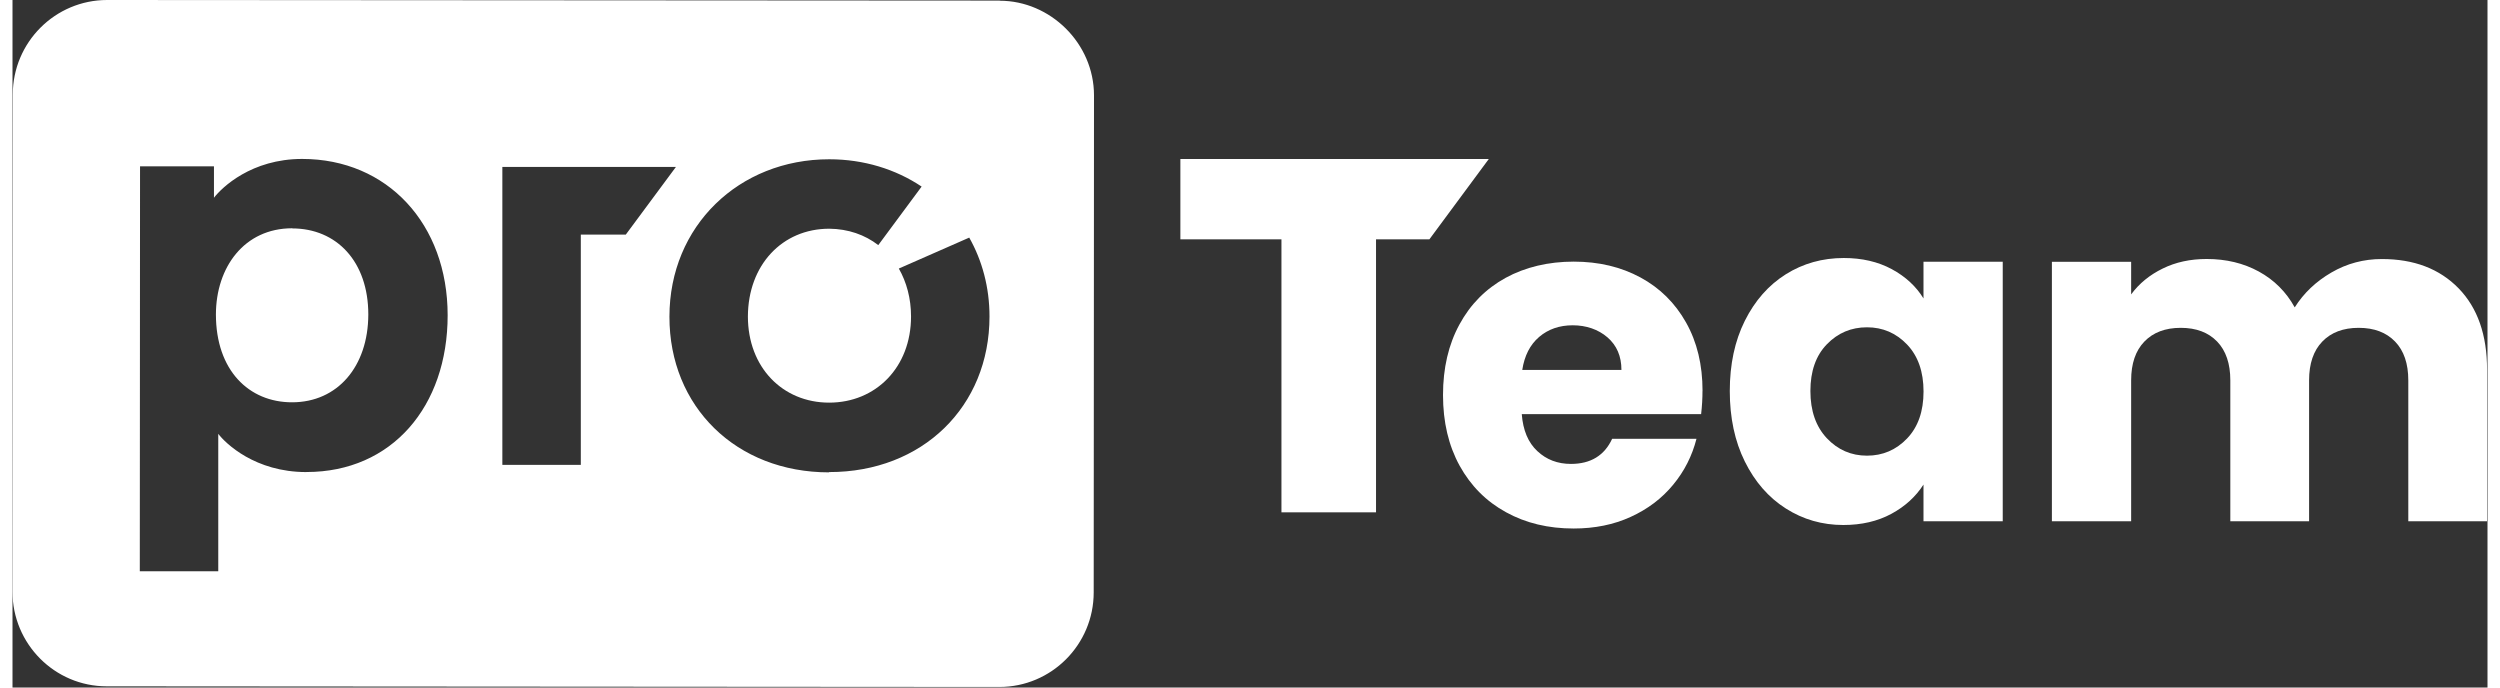
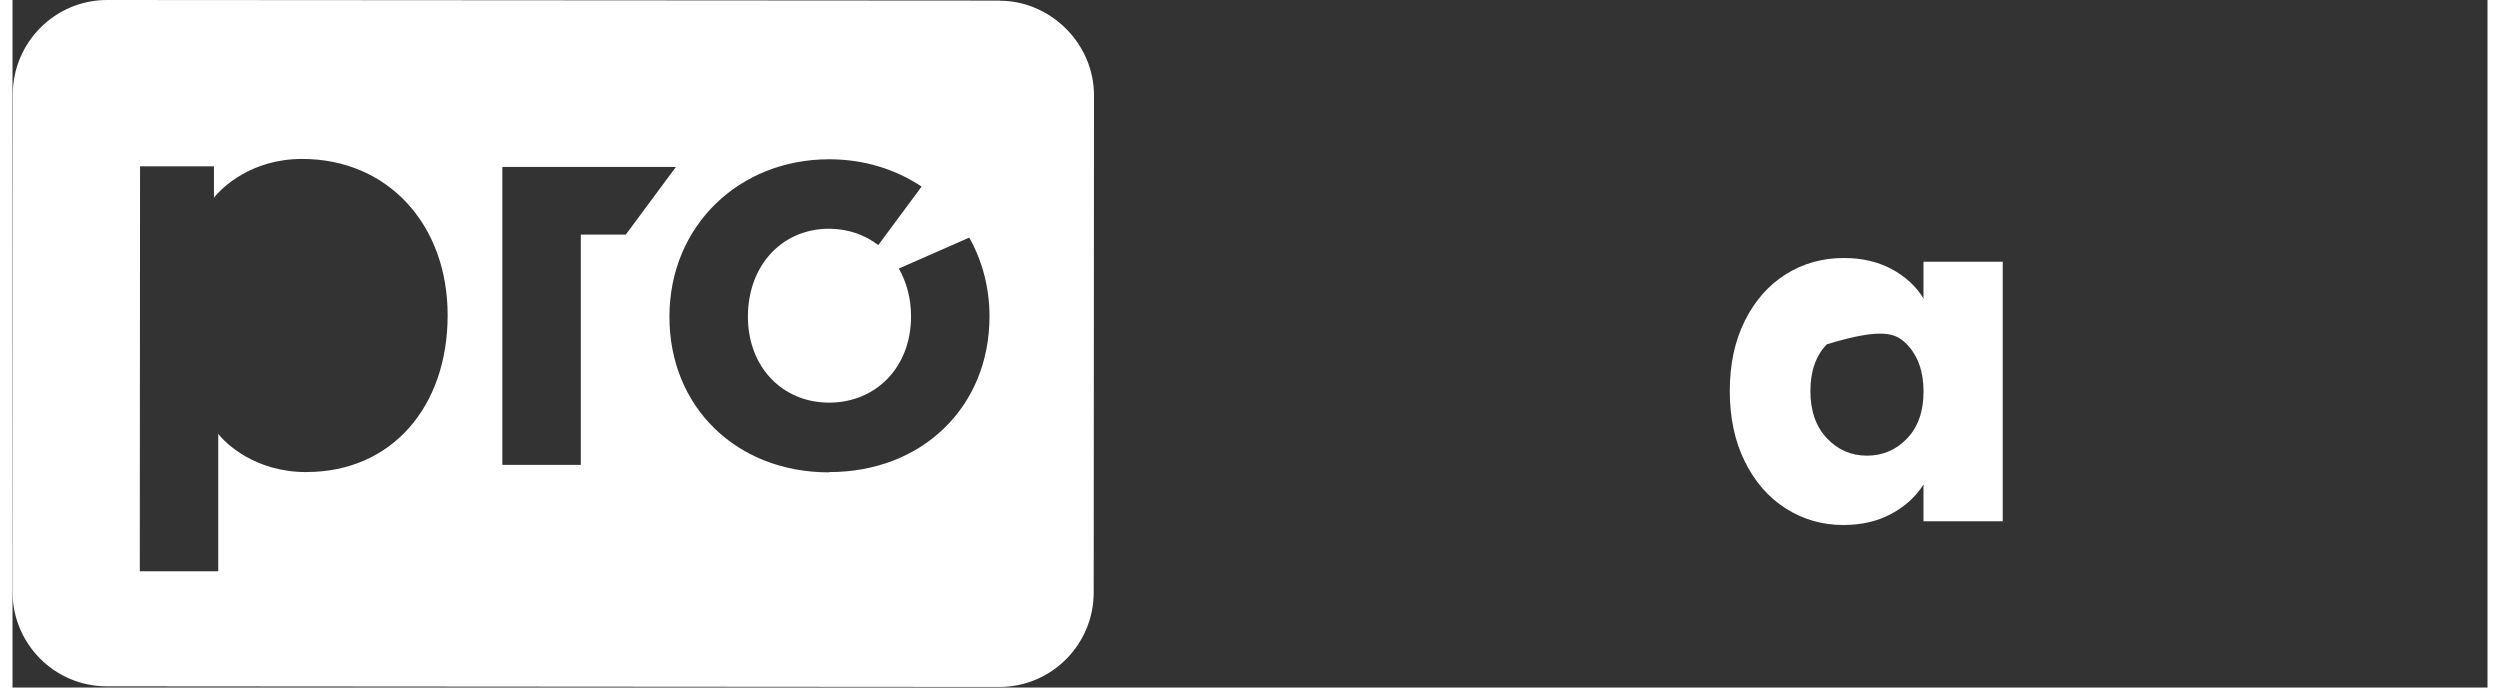
<svg xmlns="http://www.w3.org/2000/svg" width="200px" height="55px" viewBox="0 0 198 55">
  <rect x="0" y="0" width="198" height="55" fill="#333333" stroke="none" />
  <defs>
    <clipPath id="clip1">
      <path d="M 0 0 L 87 0 L 87 54.957 L 0 54.957 Z M 0 0 " />
    </clipPath>
    <clipPath id="clip2">
-       <path d="M 163 20 L 197.965 20 L 197.965 42 L 163 42 Z M 163 20 " />
-     </clipPath>
+       </clipPath>
  </defs>
  <g id="surface1">
-     <path style=" stroke:none;fill-rule:nonzero;fill:rgb(100%,100%,100%);fill-opacity:1;" d="M 22.375 18.262 C 18.551 18.262 16.281 21.367 16.273 25.152 C 16.273 29.625 18.906 32.184 22.363 32.184 C 26.008 32.184 28.453 29.316 28.465 25.164 C 28.465 20.918 25.926 18.273 22.375 18.273 " />
    <g clip-path="url(#clip1)" clip-rule="nonzero">
      <path style=" stroke:none;fill-rule:nonzero;fill:rgb(100%,100%,100%);fill-opacity:1;" d="M 78.984 0.047 L 7.57 0 C 3.41 0 0.023 3.387 0.023 7.562 L 0 47.336 C 0 51.512 3.375 54.906 7.535 54.906 L 78.949 54.957 C 83.113 54.957 86.496 51.57 86.496 47.391 L 86.52 7.633 C 86.52 3.457 83.016 0.059 78.984 0.059 M 23.504 37.766 C 19.41 37.766 17.047 35.477 16.461 34.707 L 16.461 45.703 L 10.184 45.703 L 10.203 13.309 L 16.117 13.309 L 16.117 15.82 C 16.754 14.992 19.117 12.715 23.172 12.715 C 29.992 12.715 34.812 17.918 34.812 25.223 C 34.812 32.523 30.344 37.762 23.523 37.762 M 45.465 18.781 L 45.465 37.188 L 39.188 37.188 L 39.188 13.355 L 53.074 13.355 L 49.062 18.77 L 45.465 18.77 Z M 65.324 37.789 C 57.902 37.789 52.543 32.539 52.555 25.332 C 52.555 18.078 58.117 12.742 65.336 12.742 C 68.121 12.742 70.66 13.543 72.73 14.926 L 69.262 19.609 C 68.191 18.781 66.852 18.312 65.344 18.297 C 61.57 18.297 58.844 21.211 58.832 25.32 C 58.832 29.379 61.605 32.211 65.332 32.211 C 69.059 32.211 71.883 29.391 71.883 25.32 C 71.883 23.879 71.527 22.57 70.906 21.484 L 76.539 19.008 C 77.57 20.836 78.16 22.98 78.16 25.32 C 78.16 32.527 72.789 37.777 65.332 37.766 " />
    </g>
    <g clip-path="url(#clip2)" clip-rule="nonzero">
      <path style=" stroke:none;fill-rule:nonzero;fill:rgb(100%,100%,100%);fill-opacity:1;" d="M 197.965 29.574 L 197.965 41.703 L 191.664 41.703 L 191.664 30.43 C 191.664 29.09 191.312 28.055 190.605 27.324 C 189.902 26.594 188.93 26.227 187.695 26.227 C 186.461 26.227 185.488 26.594 184.785 27.324 C 184.078 28.055 183.727 29.09 183.727 30.43 L 183.727 41.703 L 177.426 41.703 L 177.426 30.43 C 177.426 29.09 177.074 28.055 176.371 27.324 C 175.668 26.594 174.695 26.227 173.461 26.227 C 172.223 26.227 171.254 26.594 170.551 27.324 C 169.844 28.055 169.492 29.09 169.492 30.43 L 169.492 41.703 L 163.152 41.703 L 163.152 20.945 L 169.492 20.945 L 169.492 23.551 C 170.133 22.68 170.973 21.992 172.016 21.484 C 173.051 20.973 174.223 20.719 175.535 20.719 C 177.094 20.719 178.484 21.055 179.707 21.723 C 180.934 22.395 181.891 23.348 182.578 24.59 C 183.297 23.449 184.273 22.52 185.512 21.801 C 186.746 21.082 188.094 20.723 189.551 20.723 C 192.121 20.723 194.164 21.504 195.688 23.066 C 197.207 24.629 197.965 26.797 197.965 29.574 Z M 197.965 29.574 " />
    </g>
-     <path style=" stroke:none;fill-rule:nonzero;fill:rgb(100%,100%,100%);fill-opacity:1;" d="M 152.879 20.938 L 152.879 23.875 C 152.289 22.91 151.441 22.125 150.34 21.531 C 149.238 20.938 147.961 20.641 146.504 20.641 C 144.797 20.641 143.25 21.074 141.867 21.941 C 140.484 22.812 139.391 24.051 138.586 25.664 C 137.781 27.277 137.383 29.148 137.383 31.285 C 137.383 33.418 137.781 35.297 138.586 36.922 C 139.391 38.547 140.484 39.801 141.867 40.68 C 143.254 41.562 144.785 42 146.465 42 C 147.922 42 149.203 41.703 150.305 41.109 C 151.406 40.516 152.262 39.73 152.879 38.766 L 152.879 41.703 L 159.219 41.703 L 159.219 20.941 L 152.879 20.941 Z M 151.566 35.078 C 150.688 35.996 149.617 36.453 148.359 36.453 C 147.098 36.453 146.027 35.988 145.148 35.059 C 144.273 34.129 143.832 32.871 143.832 31.281 C 143.832 29.695 144.27 28.449 145.148 27.543 C 146.027 26.637 147.094 26.184 148.359 26.184 C 149.621 26.184 150.688 26.645 151.566 27.562 C 152.441 28.48 152.883 29.734 152.883 31.32 C 152.883 32.91 152.441 34.164 151.566 35.078 Z M 151.566 35.078 " />
-     <path style=" stroke:none;fill-rule:nonzero;fill:rgb(100%,100%,100%);fill-opacity:1;" d="M 135.203 31.273 C 135.203 29.188 134.766 27.363 133.887 25.805 C 133.008 24.242 131.793 23.039 130.234 22.195 C 128.676 21.352 126.898 20.93 124.895 20.93 C 122.891 20.93 121.027 21.363 119.445 22.23 C 117.863 23.102 116.633 24.34 115.758 25.953 C 114.879 27.562 114.441 29.449 114.441 31.605 C 114.441 33.766 114.887 35.652 115.773 37.262 C 116.664 38.871 117.898 40.113 119.484 40.98 C 121.062 41.852 122.867 42.281 124.895 42.281 C 126.574 42.281 128.098 41.973 129.453 41.352 C 130.812 40.734 131.945 39.879 132.848 38.785 C 133.75 37.695 134.371 36.469 134.719 35.102 L 127.973 35.102 C 127.355 36.441 126.254 37.113 124.676 37.113 C 123.609 37.113 122.715 36.773 121.984 36.086 C 121.254 35.406 120.84 34.422 120.742 33.133 L 135.09 33.133 C 135.164 32.488 135.199 31.867 135.199 31.273 Z M 120.781 29.594 C 120.957 28.453 121.406 27.574 122.133 26.953 C 122.863 26.332 123.758 26.023 124.82 26.023 C 125.887 26.023 126.859 26.348 127.602 26.992 C 128.344 27.637 128.715 28.504 128.715 29.594 Z M 120.781 29.594 " />
-     <path style=" stroke:none;fill-rule:nonzero;fill:rgb(100%,100%,100%);fill-opacity:1;" d="M 118.105 12.719 L 113.352 19.145 L 109.082 19.145 L 109.082 40.988 L 101.516 40.988 L 101.516 19.145 L 93.43 19.145 L 93.43 12.719 Z M 118.105 12.719 " />
+     <path style=" stroke:none;fill-rule:nonzero;fill:rgb(100%,100%,100%);fill-opacity:1;" d="M 152.879 20.938 L 152.879 23.875 C 152.289 22.91 151.441 22.125 150.34 21.531 C 149.238 20.938 147.961 20.641 146.504 20.641 C 144.797 20.641 143.25 21.074 141.867 21.941 C 140.484 22.812 139.391 24.051 138.586 25.664 C 137.781 27.277 137.383 29.148 137.383 31.285 C 137.383 33.418 137.781 35.297 138.586 36.922 C 139.391 38.547 140.484 39.801 141.867 40.68 C 143.254 41.562 144.785 42 146.465 42 C 147.922 42 149.203 41.703 150.305 41.109 C 151.406 40.516 152.262 39.73 152.879 38.766 L 152.879 41.703 L 159.219 41.703 L 159.219 20.941 L 152.879 20.941 Z M 151.566 35.078 C 150.688 35.996 149.617 36.453 148.359 36.453 C 147.098 36.453 146.027 35.988 145.148 35.059 C 144.273 34.129 143.832 32.871 143.832 31.281 C 143.832 29.695 144.27 28.449 145.148 27.543 C 149.621 26.184 150.688 26.645 151.566 27.562 C 152.441 28.48 152.883 29.734 152.883 31.32 C 152.883 32.91 152.441 34.164 151.566 35.078 Z M 151.566 35.078 " />
  </g>
</svg>